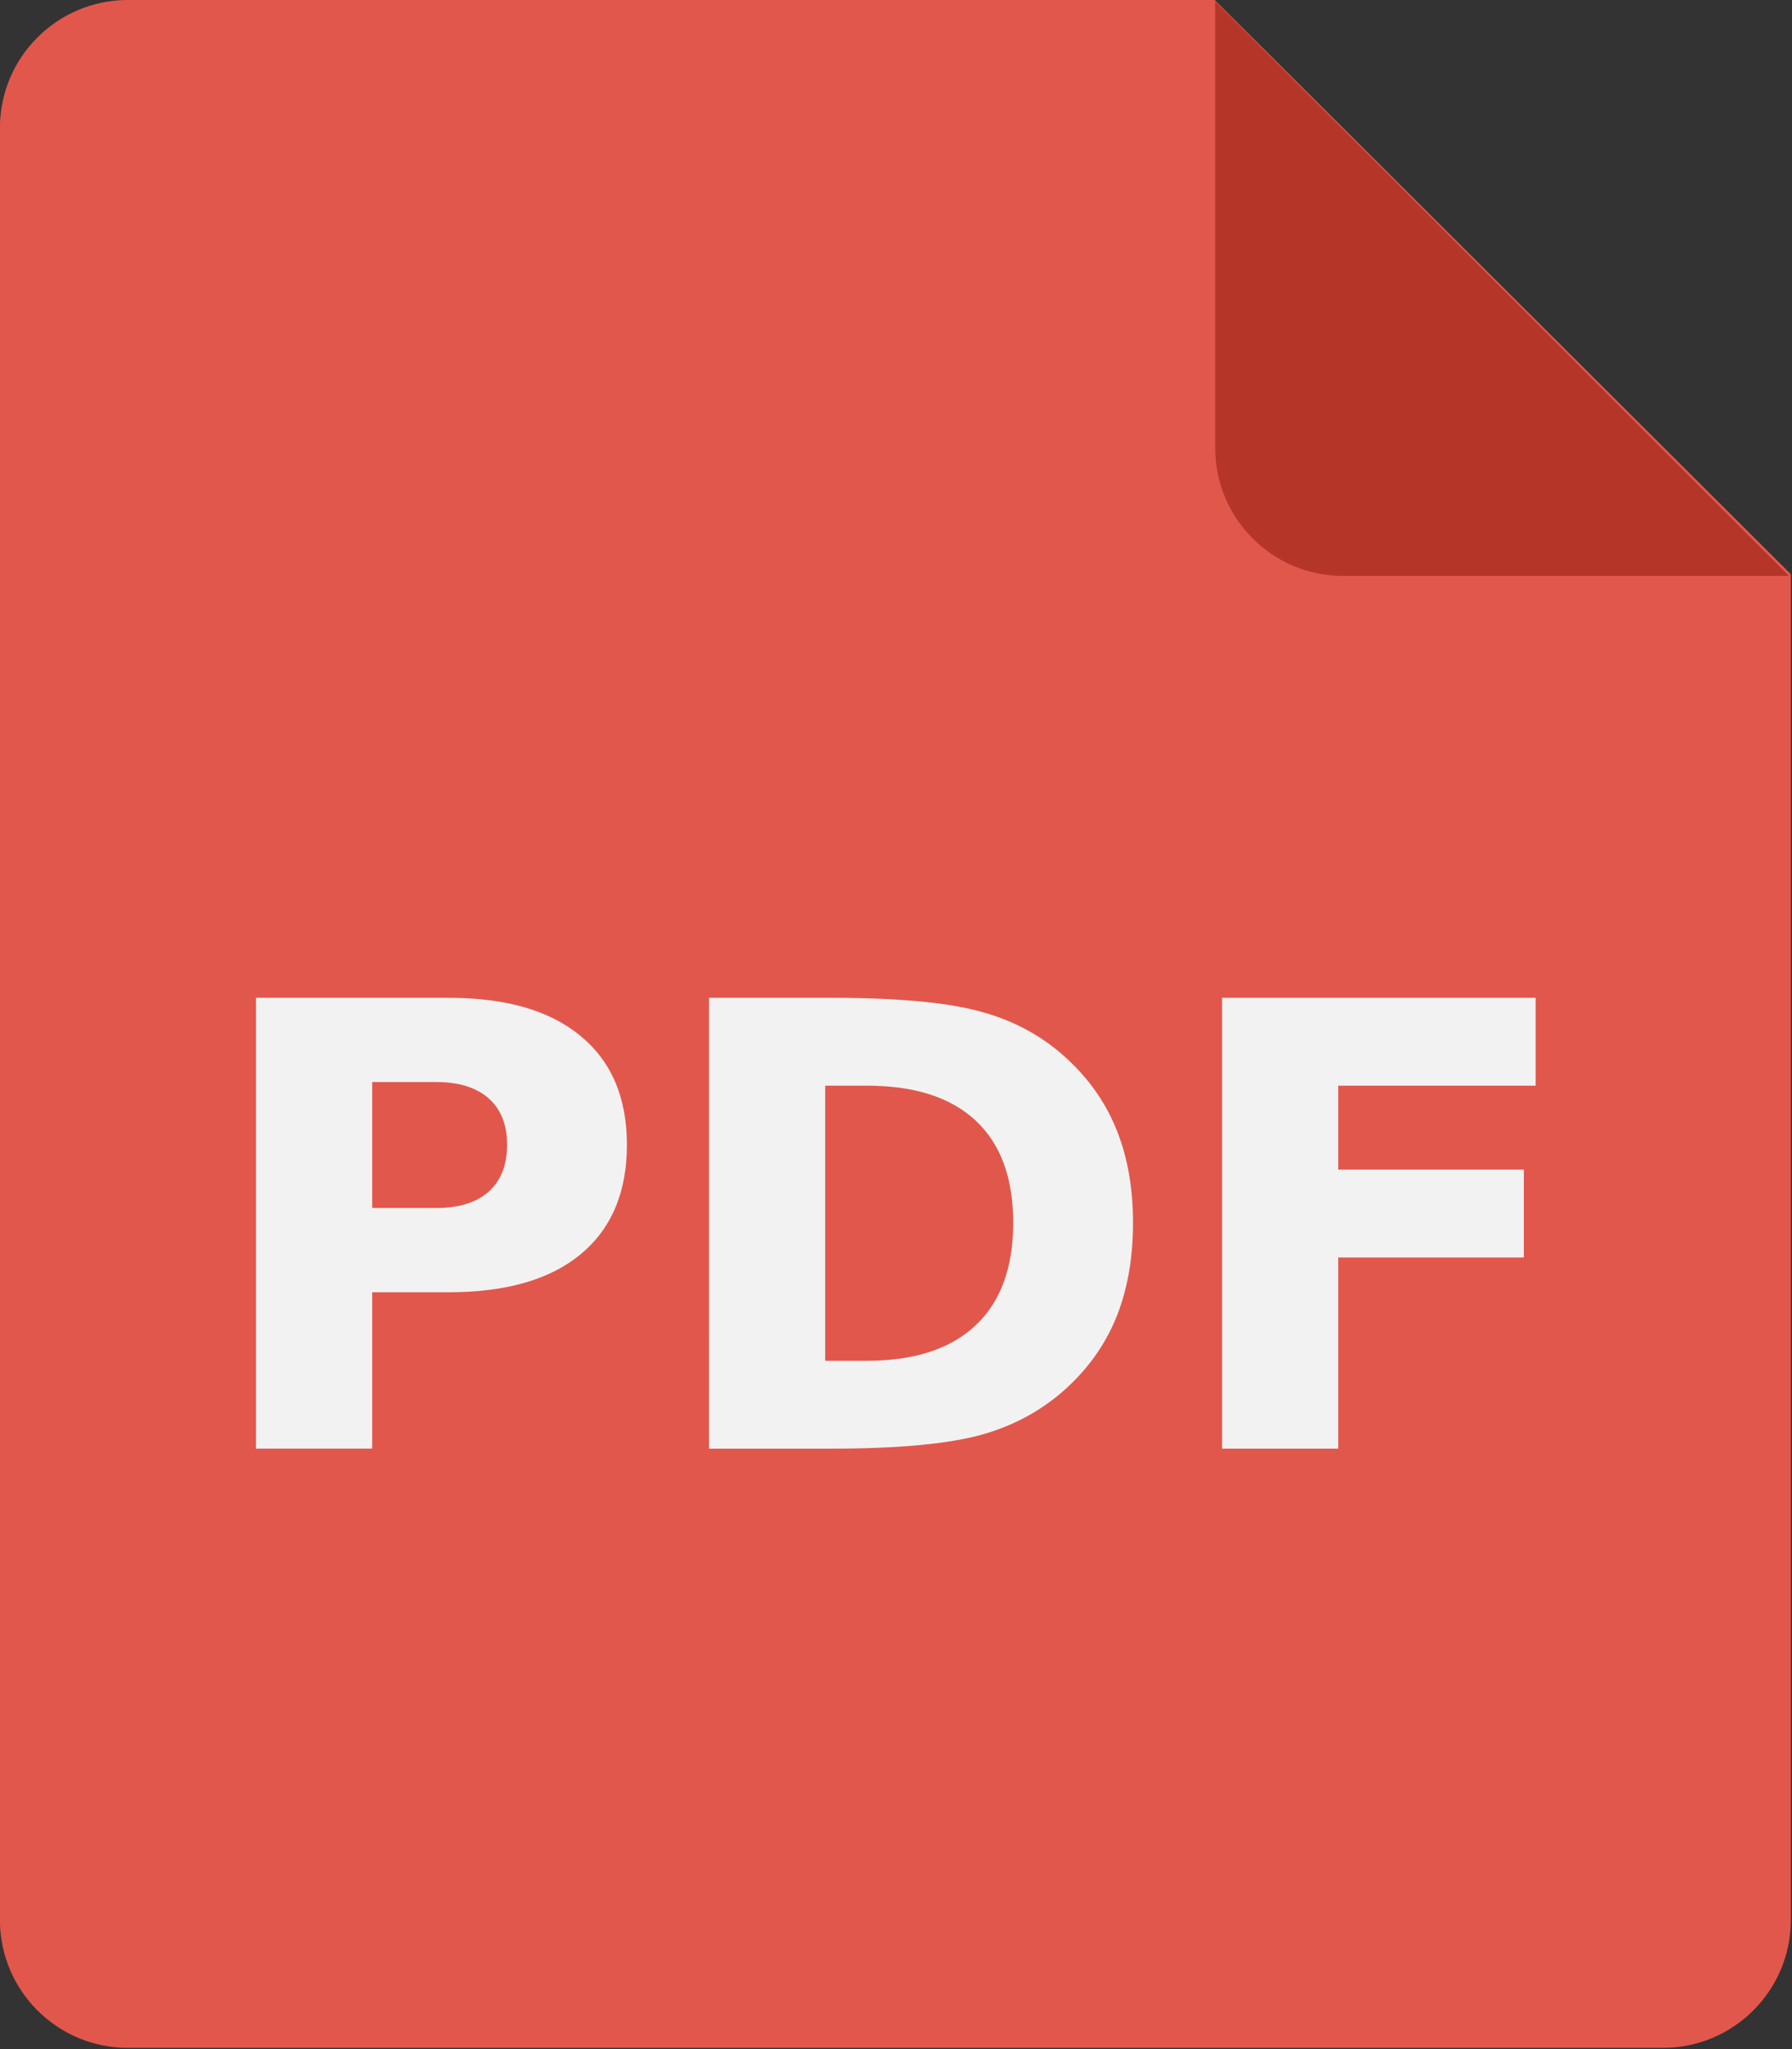
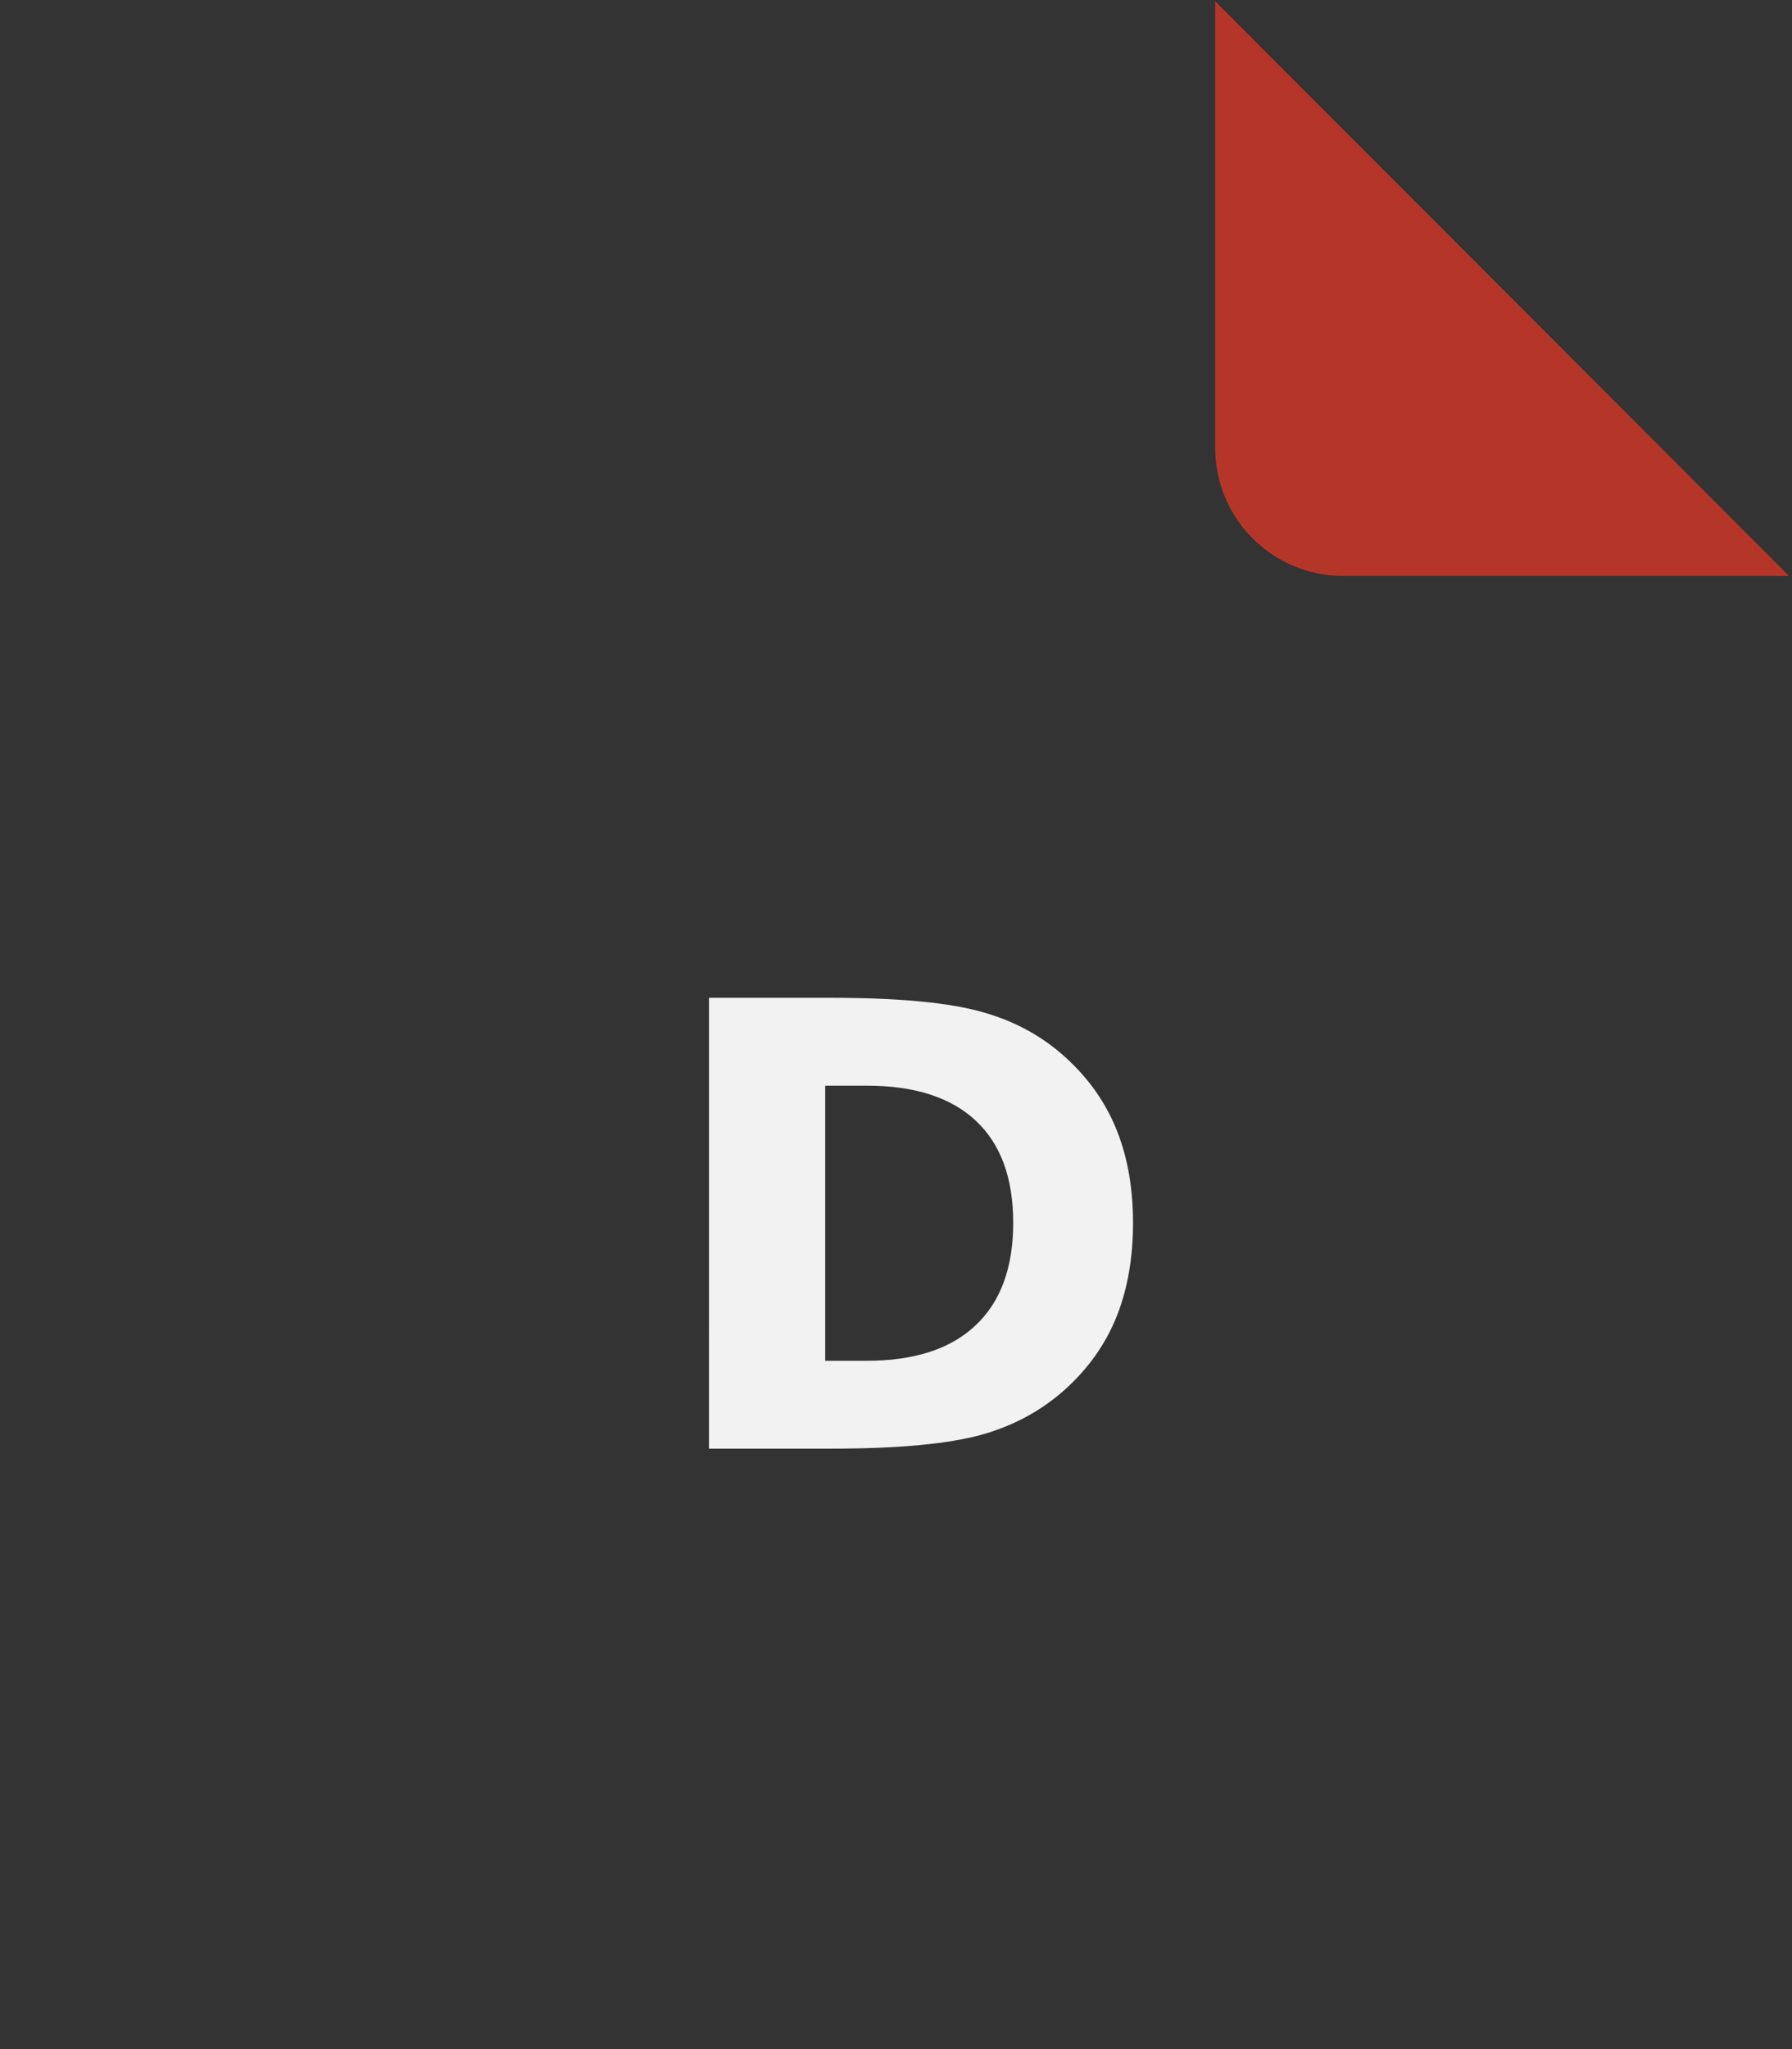
<svg xmlns="http://www.w3.org/2000/svg" xmlns:ns1="http://www.inkscape.org/namespaces/inkscape" xmlns:ns2="http://sodipodi.sourceforge.net/DTD/sodipodi-0.dtd" width="185.208mm" height="211.667mm" viewBox="0 0 185.208 211.667" version="1.1" id="svg1528" ns1:version="1.1.2 (0a00cf5339, 2022-02-04)" ns2:docname="pdflogo2.svg">
  <rect x="0" y="0" width="185.208" height="211.667" fill="#333333" stroke="none" />
  <ns2:namedview id="namedview1530" pagecolor="#ffffff" bordercolor="#666666" borderopacity="1.0" ns1:showpageshadow="2" ns1:pageopacity="0.0" ns1:pagecheckerboard="0" ns1:deskcolor="#d1d1d1" ns1:document-units="mm" showgrid="false" ns1:zoom="1.0431611" ns1:cx="469.72612" ns1:cy="419.39832" ns1:window-width="1920" ns1:window-height="1016" ns1:window-x="0" ns1:window-y="27" ns1:window-maximized="1" ns1:current-layer="layer1" ns1:pageshadow="2" />
  <defs id="defs1525" />
  <g ns1:label="Layer 1" ns1:groupmode="layer" id="layer1" transform="translate(-30.07,41.268)">
    <g id="g1279" transform="matrix(0.684,0,0,0.684,16.841,-41.268)">
-       <path style="fill:#e2574c" d="m 38.658,0 h 164.23 l 87.049,86.711 v 203.227 c 0,10.679 -8.659,19.329 -19.329,19.329 H 38.658 c -10.67,0 -19.329,-8.65 -19.329,-19.329 V 19.329 C 19.329,8.65 27.989,0 38.658,0 Z" id="path1273" />
      <path style="fill:#b53629" d="m 289.658,86.981 h -67.372 c -10.67,0 -19.329,-8.659 -19.329,-19.329 V 0.193 Z" id="path1275" />
    </g>
    <g aria-label="PDF" id="text624-1-4-67" style="font-size:56.233px;font-family:'Myriad Pro';-inkscape-font-specification:'Myriad Pro';letter-spacing:0px;word-spacing:0px;fill:#f2f2f2;stroke-width:1.687" transform="matrix(1.136,0,0,1.136,-16.703,-11.587)">
-       <path d="m 64.464,64.604 h 17.545 q 7.825,0 11.999,3.487 4.201,3.46 4.201,9.885 0,6.452 -4.201,9.94 -4.174,3.46 -11.999,3.46 H 75.035 V 105.598 H 64.464 Z m 10.571,7.661 v 11.45 h 5.848 q 3.075,0 4.75,-1.483 1.675,-1.51 1.675,-4.256 0,-2.746 -1.675,-4.228 -1.675,-1.483 -4.75,-1.483 z" style="-inkscape-font-specification:'Droid Sans';stroke-width:1.687" id="path17" />
      <path d="m 116.249,72.594 v 25.014 h 3.789 q 6.48,0 9.885,-3.213 3.432,-3.213 3.432,-9.336 0,-6.096 -3.405,-9.281 -3.405,-3.185 -9.912,-3.185 z m -10.571,-7.99 h 11.148 q 9.336,0 13.893,1.345 4.585,1.318 7.853,4.503 2.883,2.773 4.283,6.398 1.4,3.624 1.4,8.21 0,4.64 -1.4,8.292 -1.4,3.624 -4.283,6.398 -3.295,3.185 -7.908,4.53 -4.613,1.318 -13.839,1.318 h -11.148 z" style="-inkscape-font-specification:'Droid Sans';stroke-width:1.687" id="path669" />
-       <path d="m 152.355,64.604 h 28.528 v 7.99 h -17.957 v 7.633 h 16.886 v 7.99 h -16.886 v 17.381 h -10.571 z" style="-inkscape-font-specification:'Droid Sans';stroke-width:1.687" id="path21" />
    </g>
  </g>
</svg>